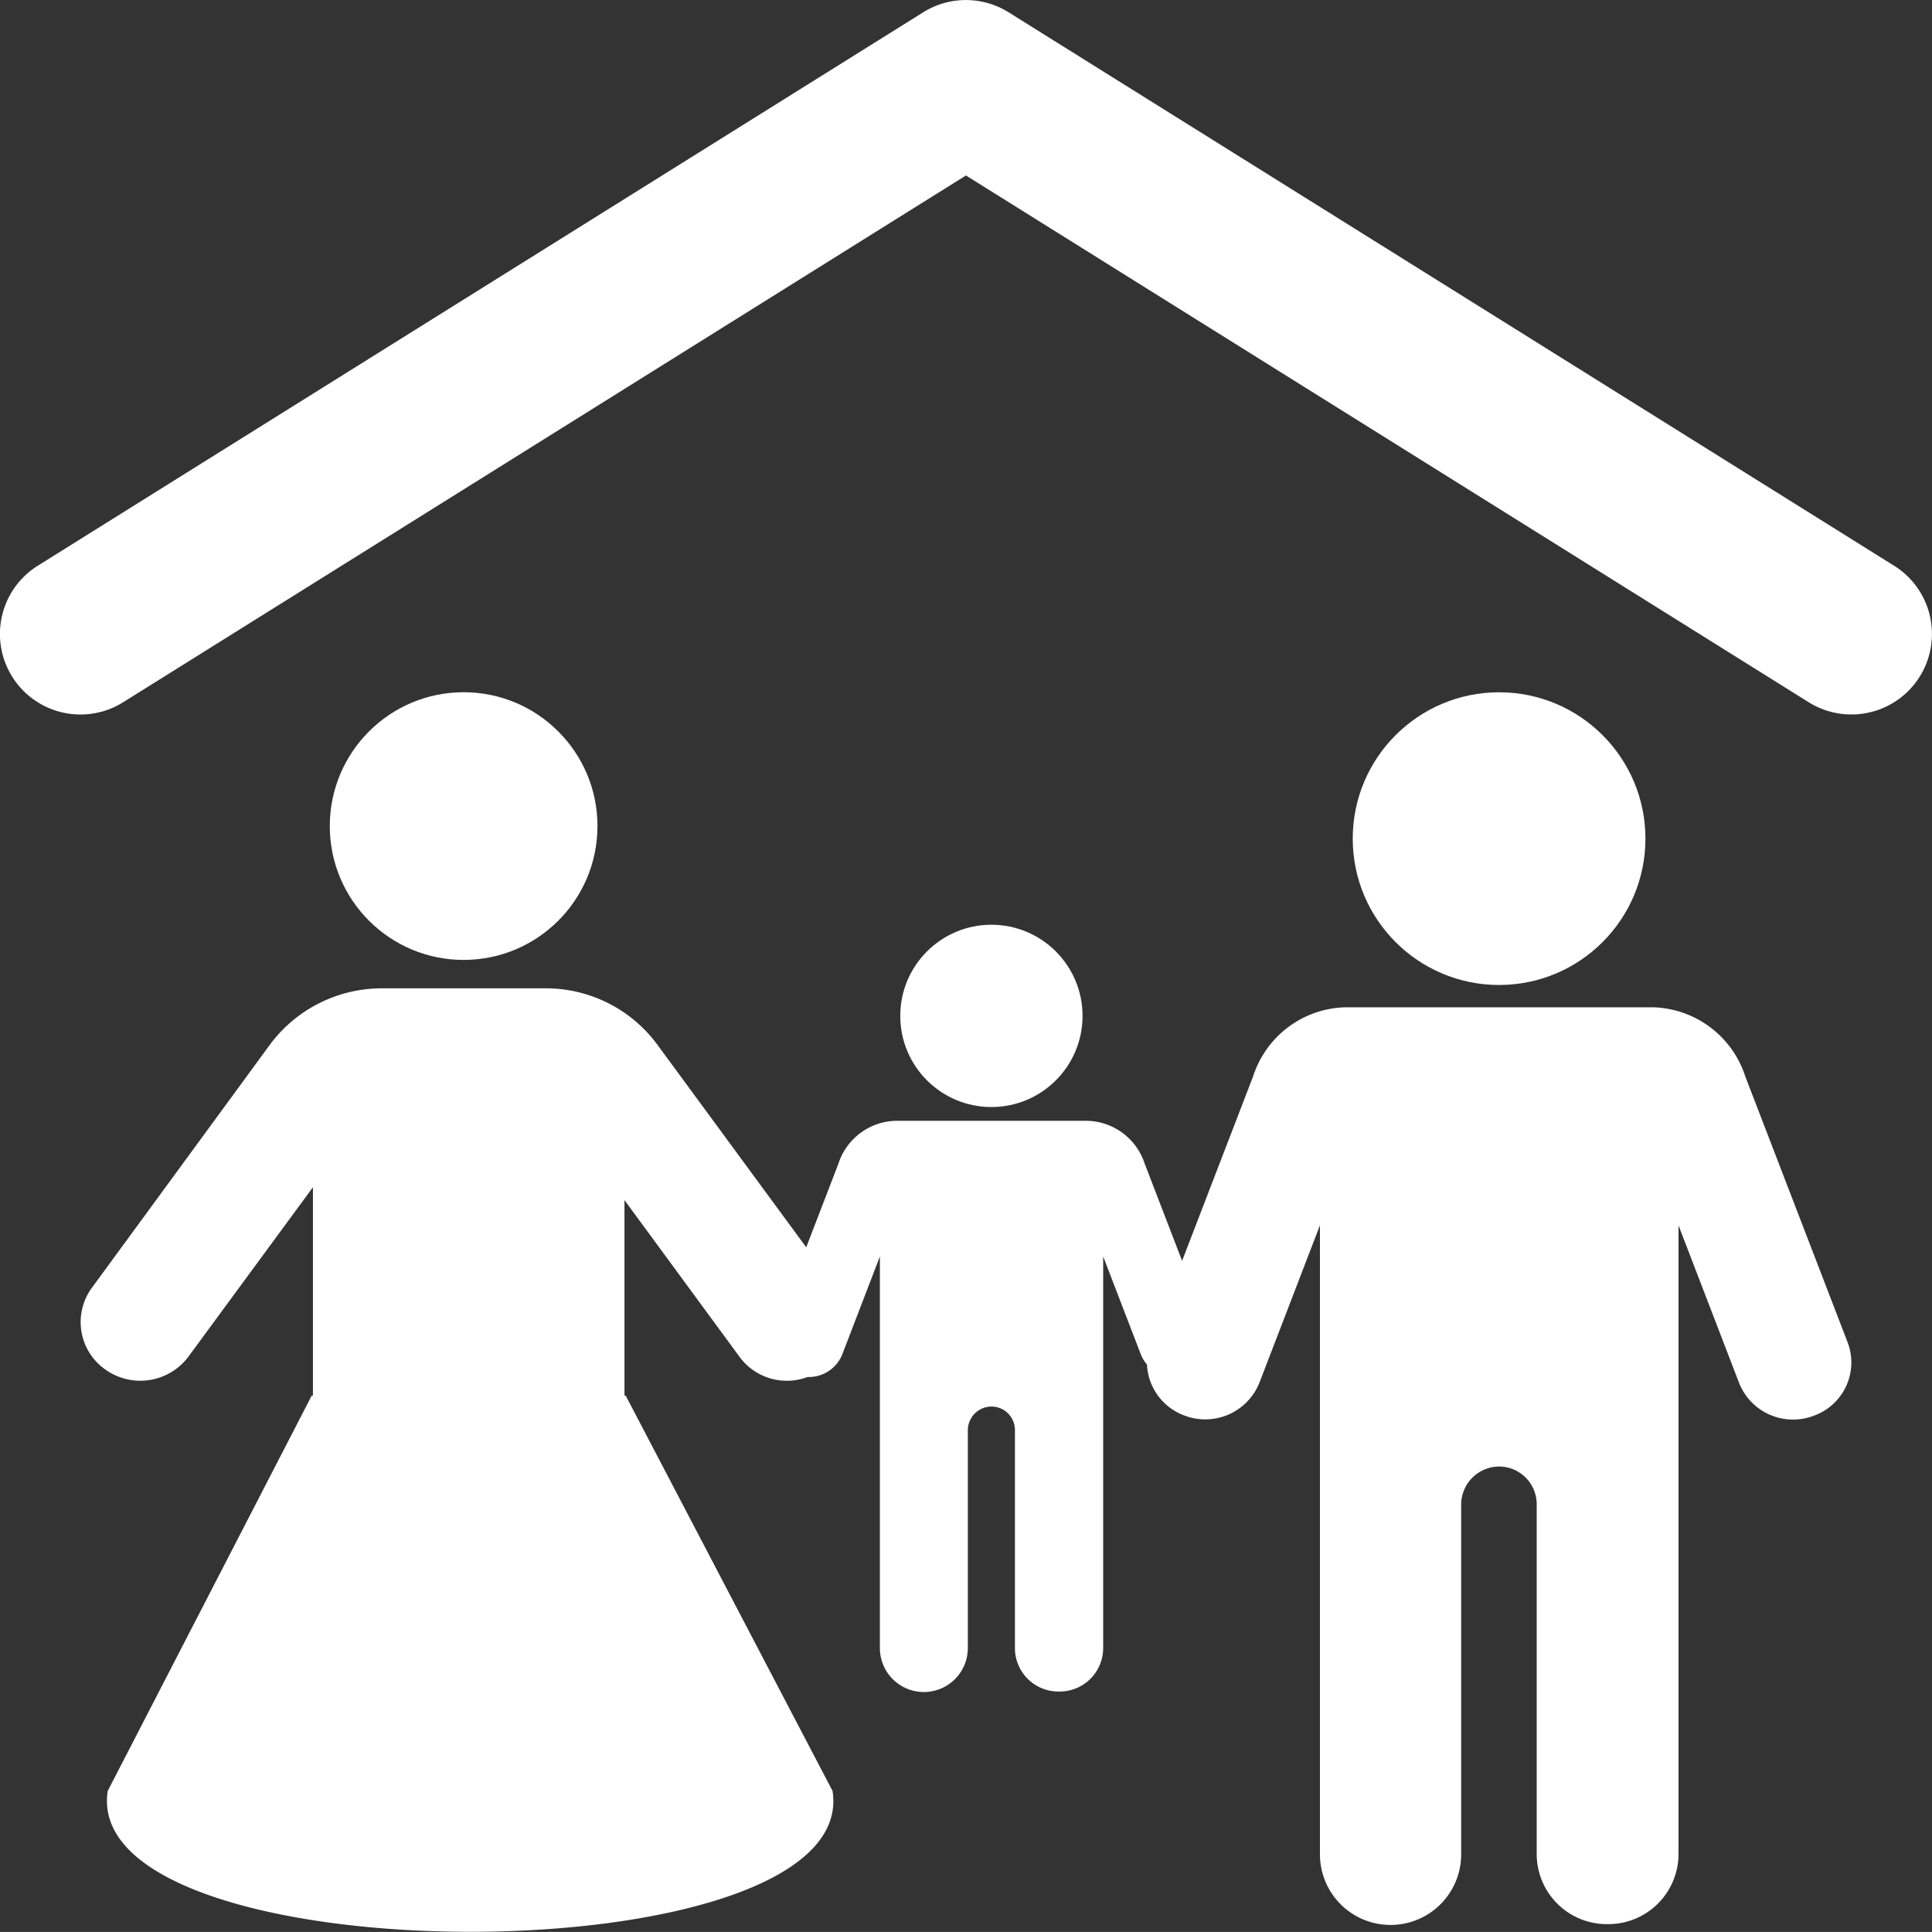
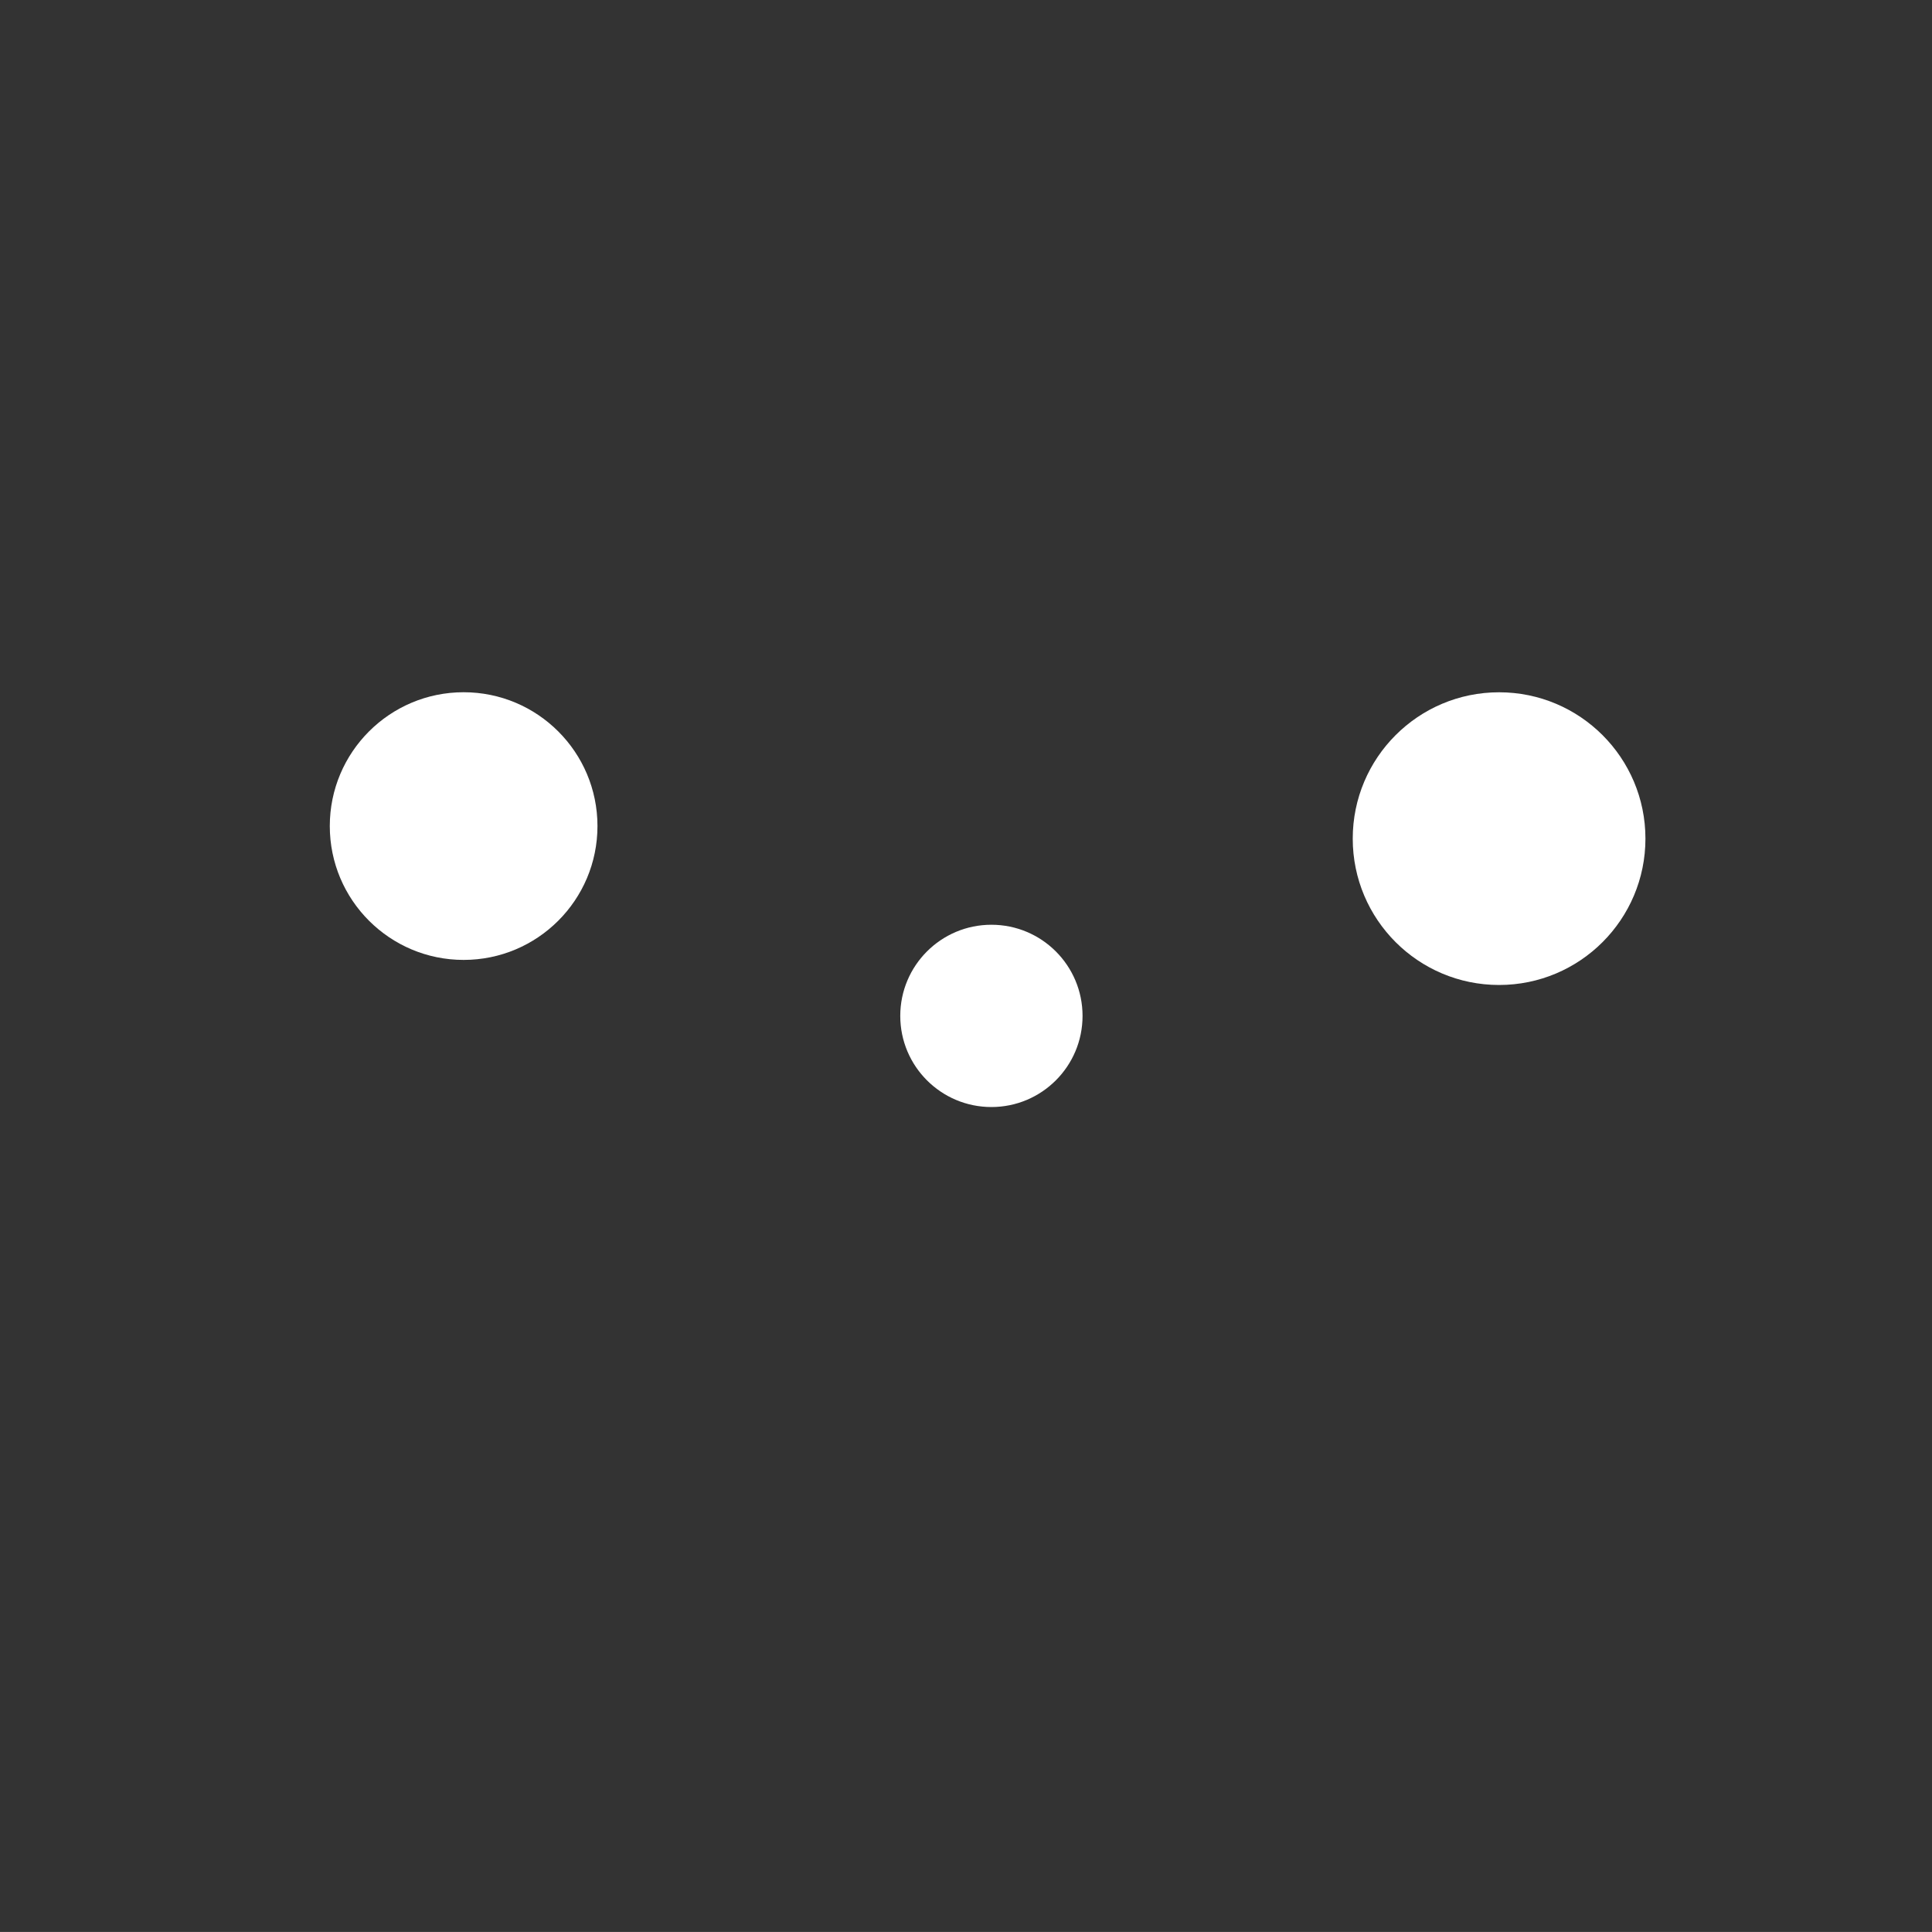
<svg xmlns="http://www.w3.org/2000/svg" id="house_family_v1" width="40" height="39.999" viewBox="0 0 40 39.999">
  <rect x="0" y="0" width="40" height="39.999" fill="#333333" stroke="none" />
  <g id="Group_35363" data-name="Group 35363" transform="translate(1.666 14.332)">
    <g id="Group_35359" data-name="Group 35359" transform="translate(5.162)">
      <circle id="Ellipse_307" data-name="Ellipse 307" cx="2.771" cy="2.771" r="2.771" fill="#fff" />
    </g>
    <g id="Group_35360" data-name="Group 35360" transform="translate(26.341 0.001)">
      <circle id="Ellipse_308" data-name="Ellipse 308" cx="3.03" cy="3.03" r="3.03" fill="#fff" />
    </g>
    <g id="Group_35361" data-name="Group 35361" transform="translate(0 6.131)">
-       <path id="Path_13385" data-name="Path 13385" d="M1246.054,1632.354l-2.117-5.5a2.066,2.066,0,0,0-1.913-1.431h-6.377a2.062,2.062,0,0,0-1.9,1.431l-1.47,3.818-.773-2.008a1.285,1.285,0,0,0-1.191-.891h-3.97a1.284,1.284,0,0,0-1.183.891l-.665,1.728-3.082-4.195a2.868,2.868,0,0,0-2.312-1.167h-3.387a2.888,2.888,0,0,0-2.323,1.167l-3.684,5.031a1.2,1.2,0,0,0,.285,1.7,1.244,1.244,0,0,0,1.718-.28l2.572-3.5v4.314h-.025l-4.224,8.186c-.593,3.888,15.613,3.888,15.007,0l-4.283-8.186h-.025v-4.047l2.373,3.232a1.215,1.215,0,0,0,1.418.43.747.747,0,0,0,.719-.469l.778-2.026v8.107a.91.91,0,0,0,1.821,0v-4.521a.492.492,0,0,1,.488-.479.487.487,0,0,1,.487.479v4.521a.9.9,0,0,0,.907.9h.007a.9.9,0,0,0,.913-.9v-8.107l.779,2.025a.738.738,0,0,0,.128.213,1.184,1.184,0,0,0,.778,1.056,1.207,1.207,0,0,0,1.552-.686l1.251-3.253v13.023a1.462,1.462,0,0,0,2.924,0V1635.7a.79.79,0,0,1,.782-.769.781.781,0,0,1,.782.769v7.262a1.451,1.451,0,0,0,1.456,1.443h.012a1.454,1.454,0,0,0,1.468-1.443v-13.023l1.251,3.253a1.2,1.2,0,0,0,1.552.686A1.17,1.17,0,0,0,1246.054,1632.354Z" transform="translate(-1209.469 -1625.031)" fill="#fff" />
-     </g>
+       </g>
    <g id="Group_35362" data-name="Group 35362" transform="translate(16.973 4.814)">
      <circle id="Ellipse_309" data-name="Ellipse 309" cx="1.887" cy="1.887" r="1.887" fill="#fff" />
    </g>
  </g>
  <g id="Group_35364" data-name="Group 35364">
-     <path id="Path_13386" data-name="Path 13386" d="M1245.8,1615.266a1.654,1.654,0,0,1-.882-.252l-17.45-10.907-17.45,10.907a1.667,1.667,0,1,1-1.766-2.828l18.332-11.458a1.667,1.667,0,0,1,1.766,0l18.333,11.458a1.666,1.666,0,0,1-.884,3.08Z" transform="translate(-1207.469 -1600.474)" fill="#fff" />
-   </g>
+     </g>
</svg>